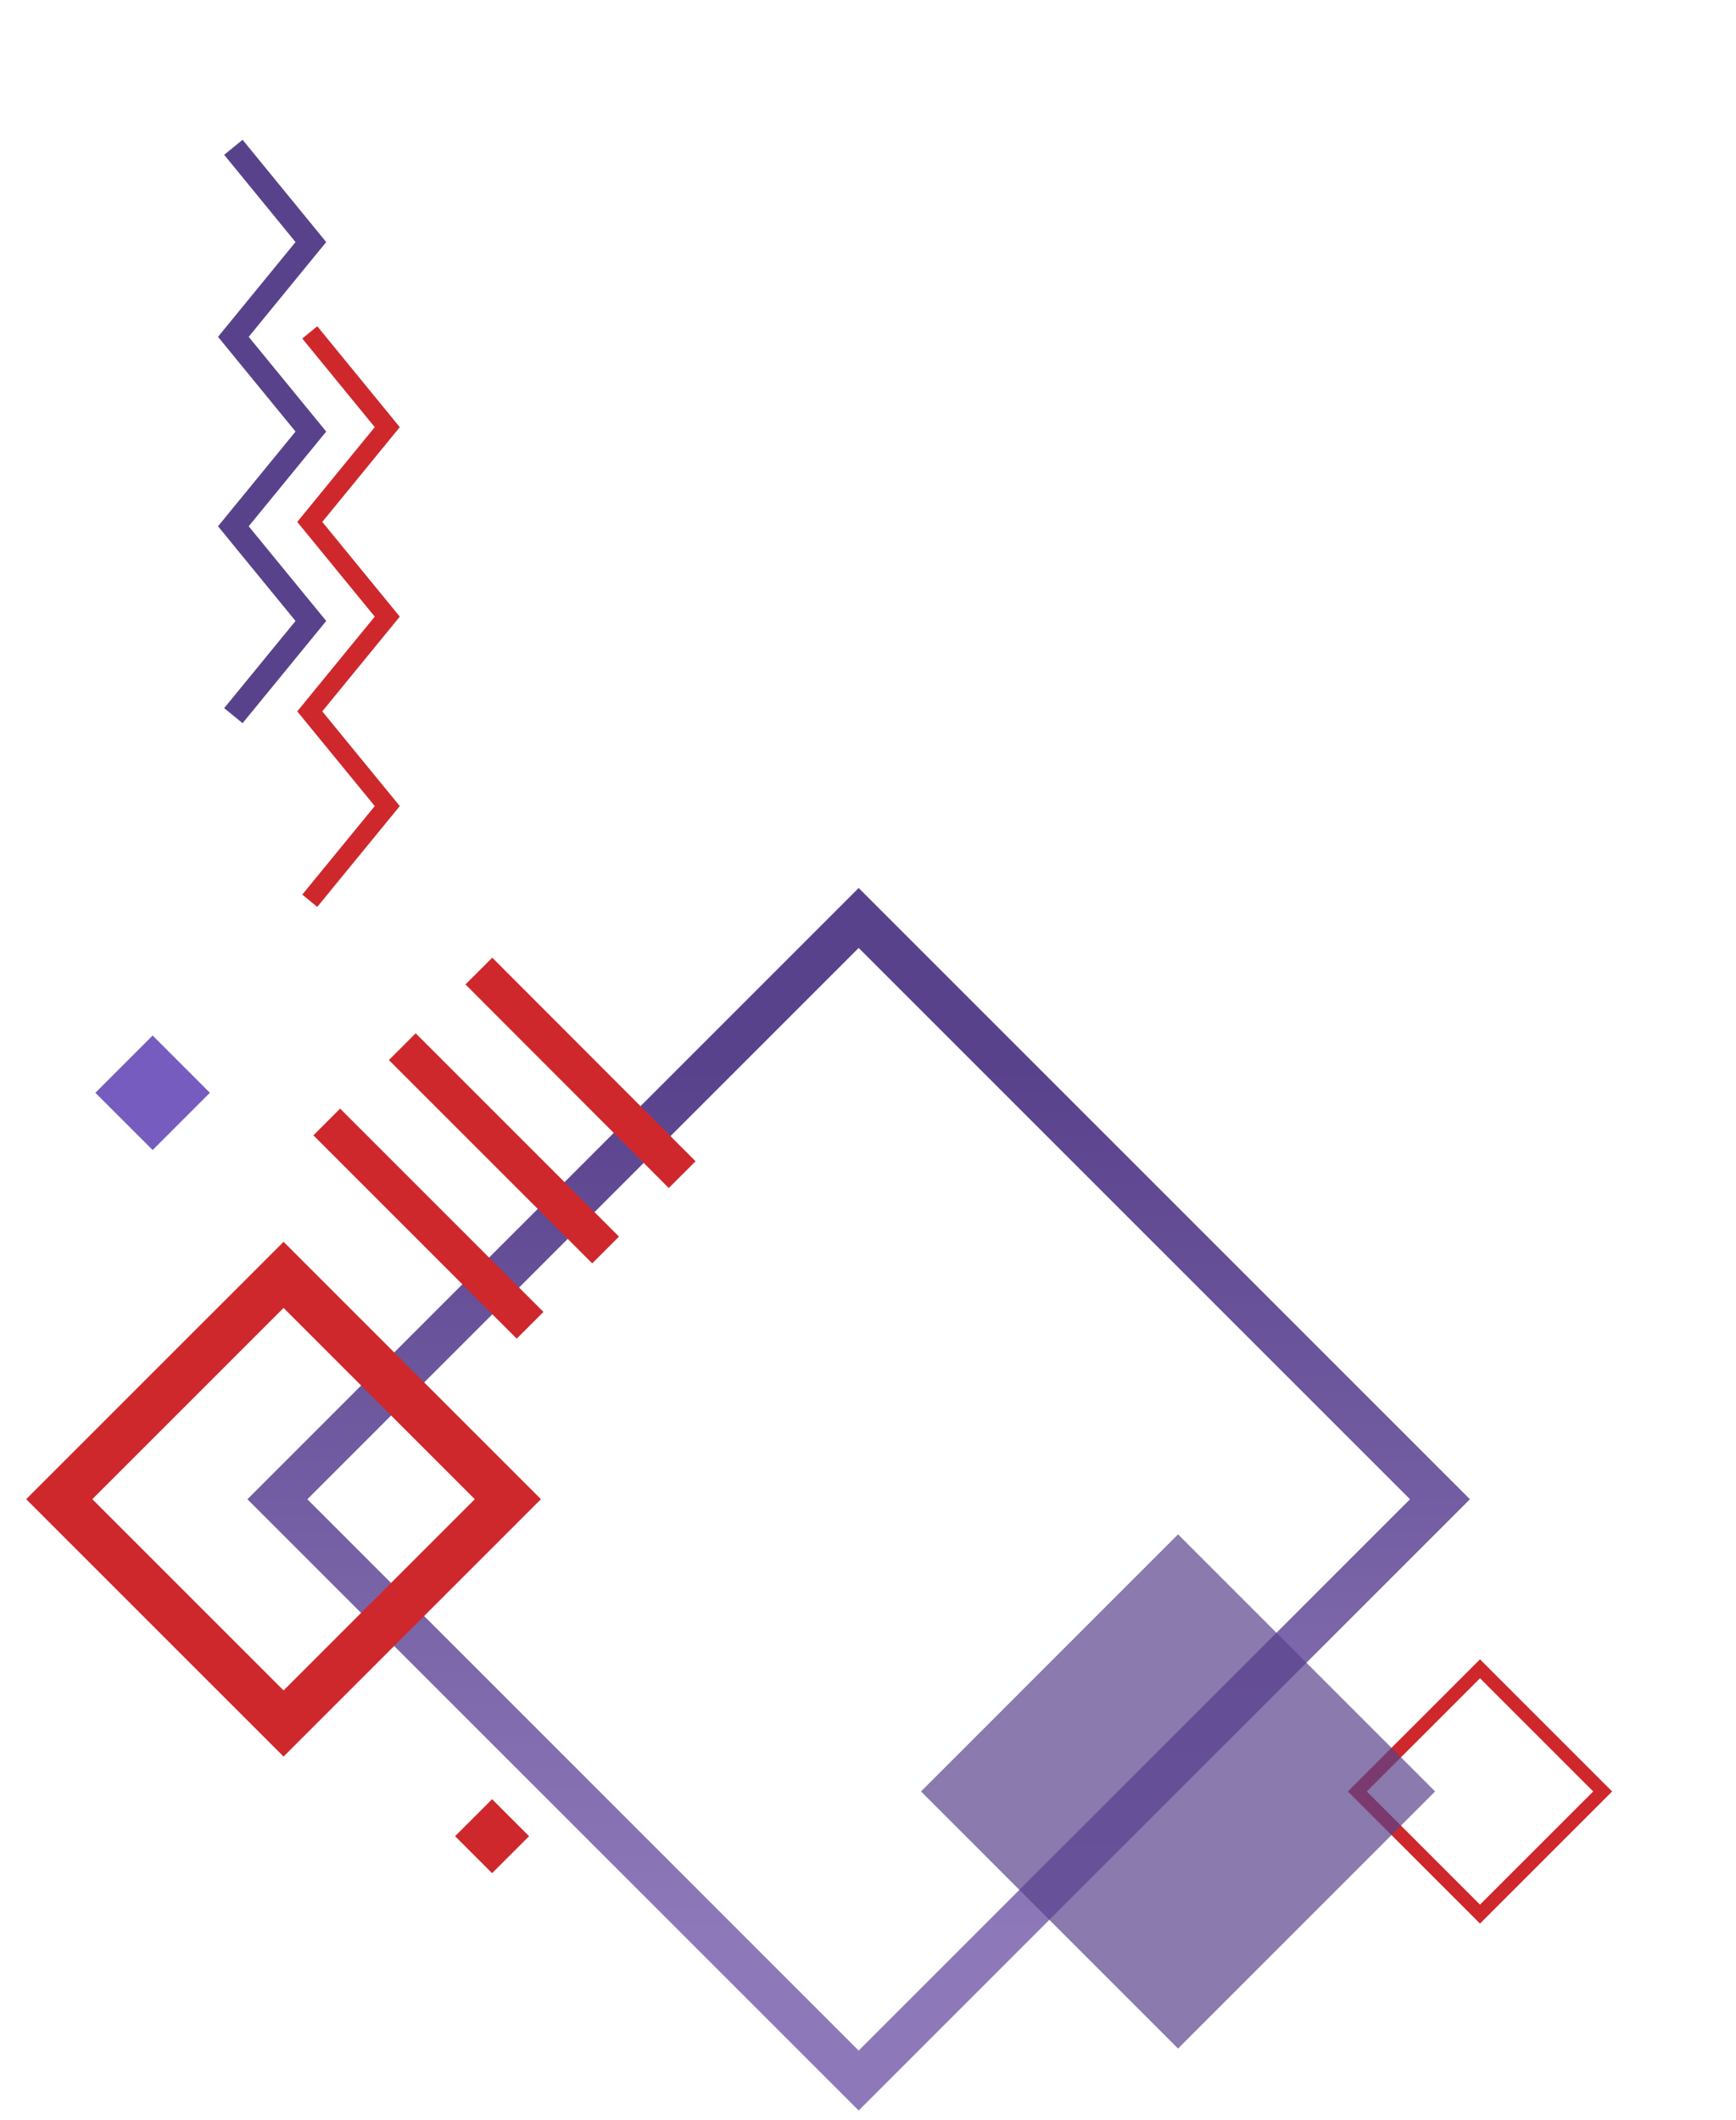
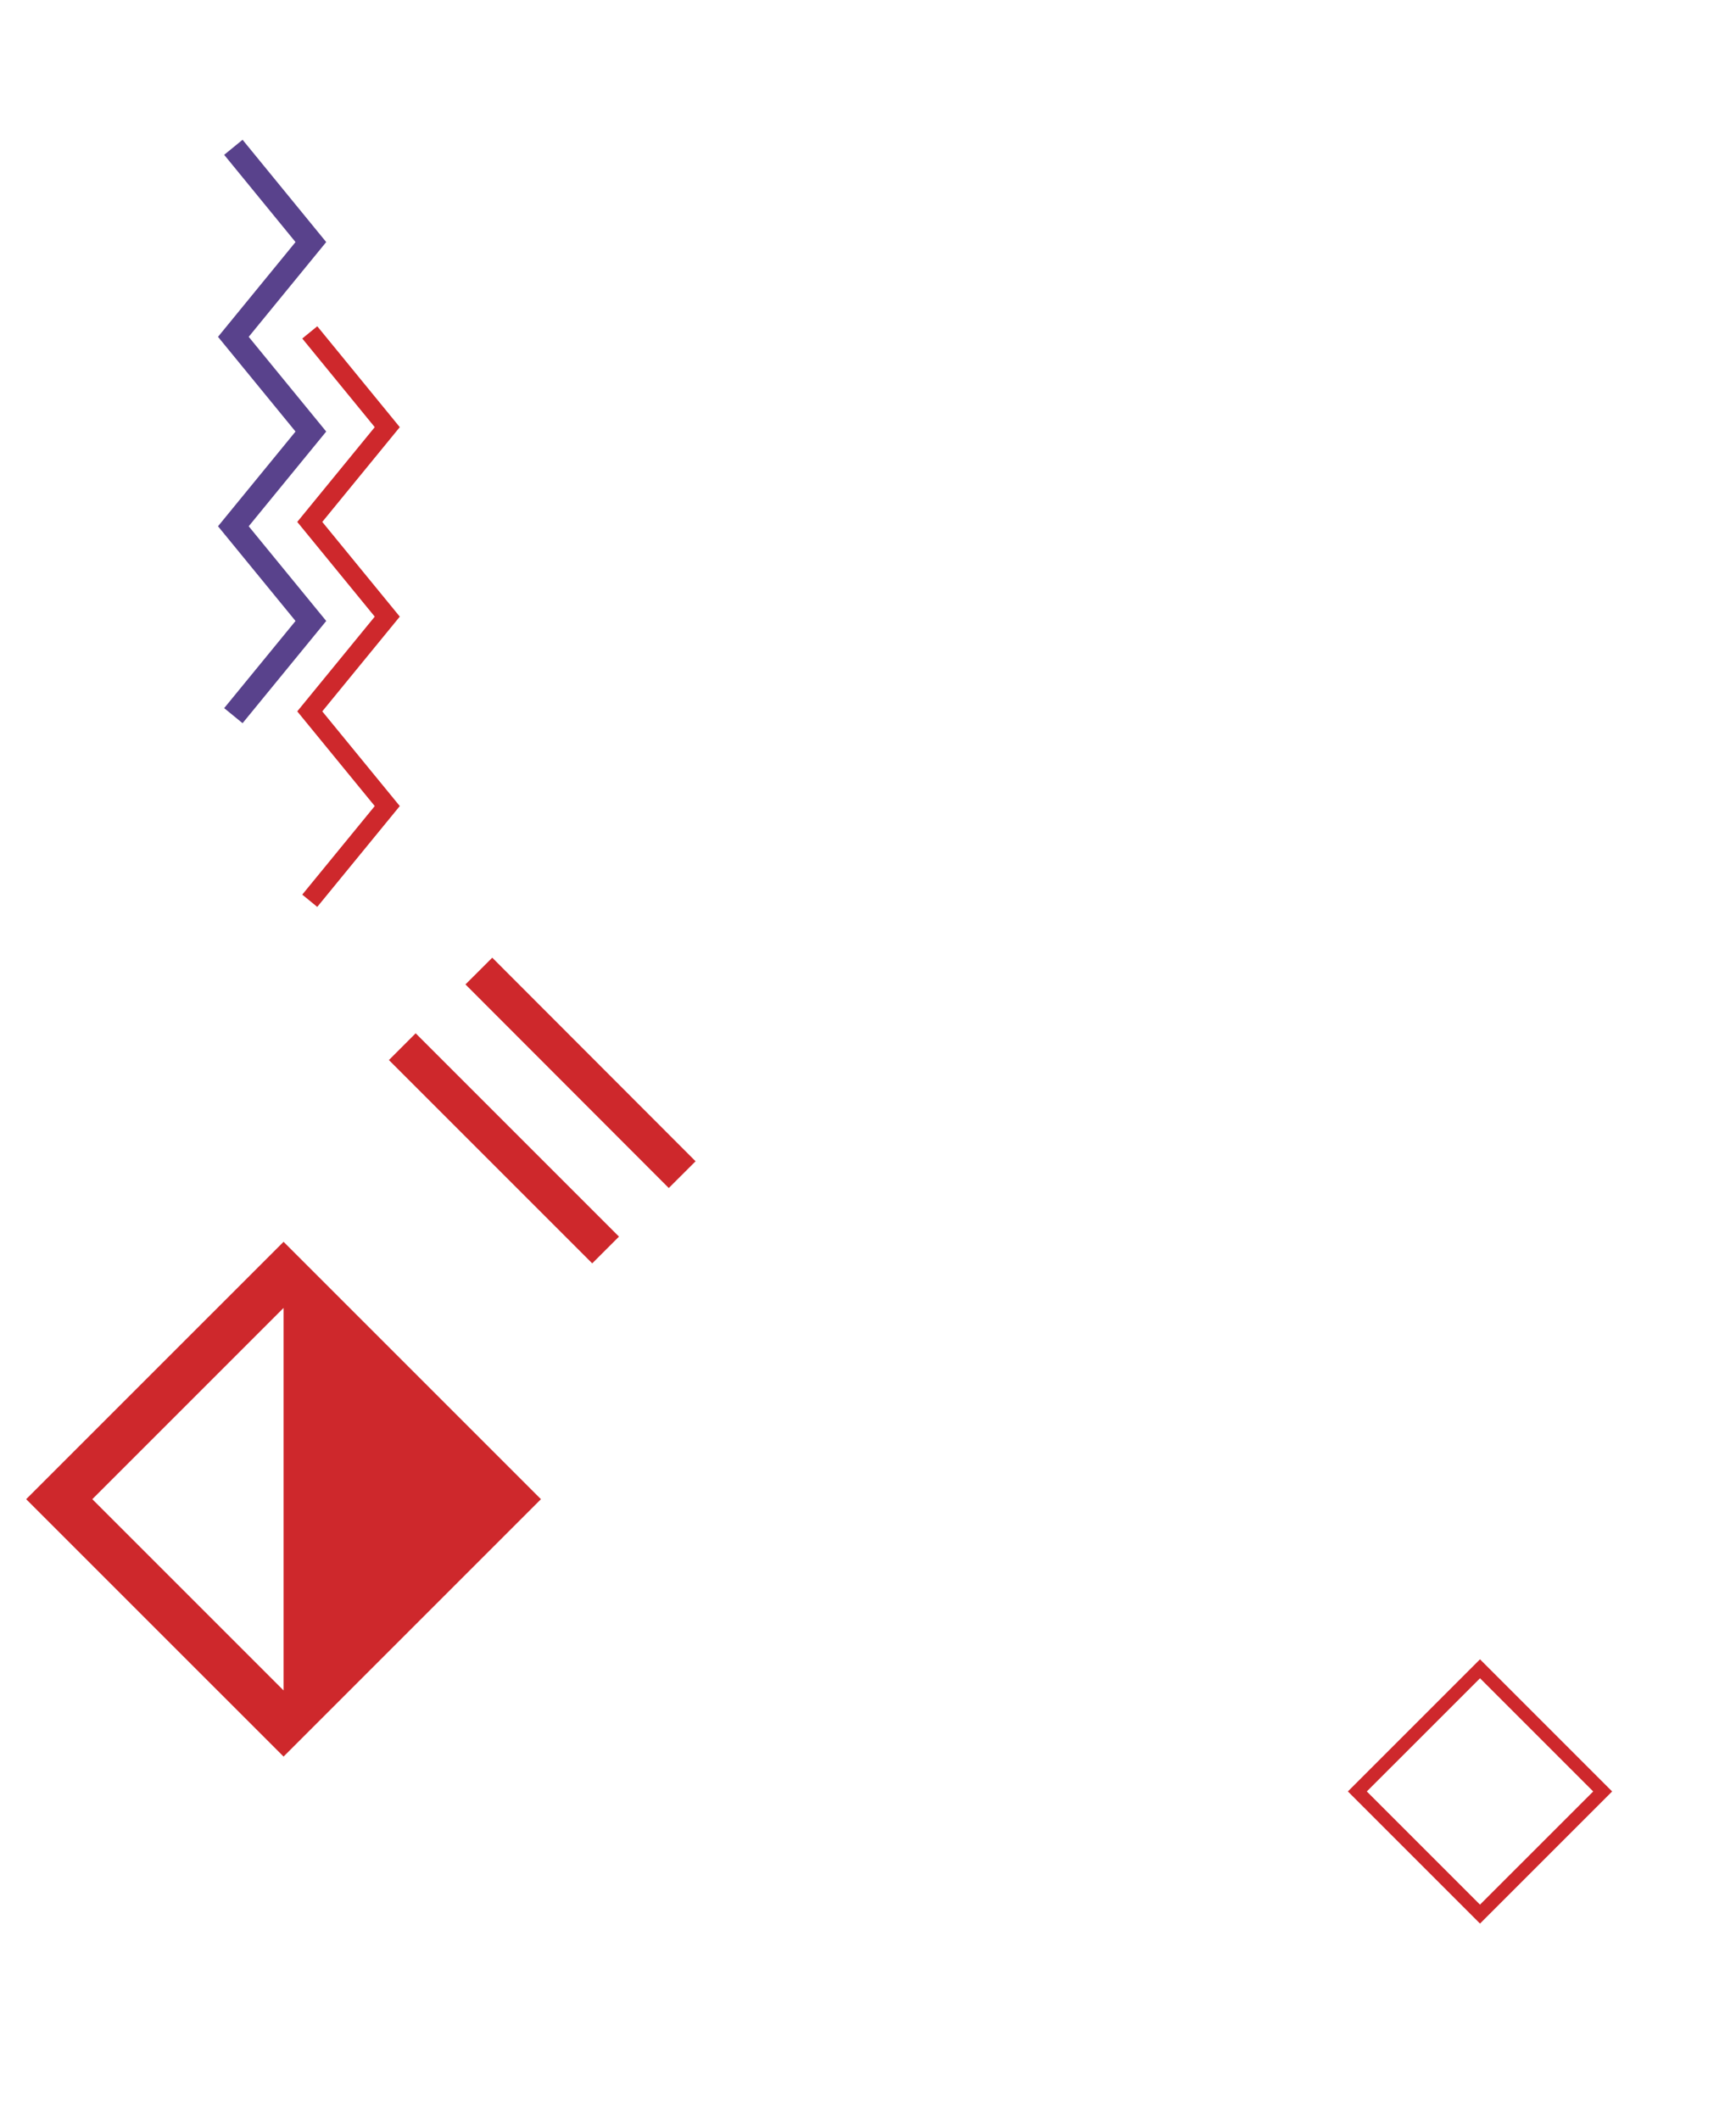
<svg xmlns="http://www.w3.org/2000/svg" version="1.1" id="Calque_1" x="0px" y="0px" width="245.69px" height="300px" viewBox="0 0 245.69 300" enable-background="new 0 0 245.69 300" xml:space="preserve">
  <g>
    <g>
      <path fill="#CE282C" d="M190.761,253.537l18.7-18.701l18.7,18.701l-18.702,18.701L190.761,253.537z M209.463,237.518    l-16.023,16.02l16.019,16.019l16.021-16.019L209.463,237.518z" />
    </g>
    <linearGradient id="SVGID_1_" gradientUnits="userSpaceOnUse" x1="45.11" y1="168.913" x2="131.634" y2="255.437" gradientTransform="matrix(-1 0 0 1 209.859 0)">
      <stop offset="0" style="stop-color:#8D79B9" />
      <stop offset="1" style="stop-color:#59428C" />
    </linearGradient>
-     <rect x="63.306" y="153.993" transform="matrix(-0.707 0.707 -0.707 -0.707 357.423 276.3)" fill="none" stroke="url(#SVGID_1_)" stroke-width="6" stroke-miterlimit="10" width="116.363" height="116.363" />
-     <polygon fill="#765CBF" points="21.603,162.761 29.703,154.657 21.603,146.553 13.498,154.657  " />
-     <rect x="65.887" y="256.18" transform="matrix(-0.707 0.707 -0.707 -0.707 302.58 394.406)" fill="#CE282C" width="7.406" height="7.404" />
-     <path fill="#CE282C" d="M3.704,212.175l36.428,36.427l36.426-36.427l-36.426-36.427L3.704,212.175z M40.132,239.241l-27.068-27.066   l27.068-27.067l27.066,27.067L40.132,239.241z" />
-     <polygon opacity="0.7" fill="#59428C" points="130.346,253.537 166.724,217.152 203.103,253.537 166.724,289.92  " />
+     <path fill="#CE282C" d="M3.704,212.175l36.428,36.427l36.426-36.427l-36.426-36.427L3.704,212.175z M40.132,239.241l-27.068-27.066   l27.068-27.067L40.132,239.241z" />
    <g>
-       <rect x="57.977" y="152.851" transform="matrix(0.707 -0.707 0.707 0.707 -104.701 93.606)" fill="#CE282C" width="5.352" height="40.699" />
      <rect x="68.684" y="142.138" transform="matrix(0.707 -0.707 0.707 0.707 -94.01 98.095)" fill="#CE282C" width="5.357" height="40.698" />
      <rect x="79.398" y="131.429" transform="matrix(0.708 -0.707 0.707 0.708 -83.259 102.406)" fill="#CE282C" width="5.356" height="40.699" />
    </g>
  </g>
  <g>
    <polygon fill="#59428C" points="30.855,74.482 41.824,61.076 30.855,47.671 41.824,34.259 31.726,21.912 34.33,19.782    46.167,34.259 35.199,47.671 46.167,61.076 35.199,74.482 46.17,87.885 34.33,102.35 31.726,100.22 41.824,87.885  " />
  </g>
  <g>
    <polygon fill="#CE282C" points="42.069,100.678 53.036,87.271 42.069,73.866 53.036,60.454 42.778,47.909 44.902,46.175    56.58,60.454 45.611,73.866 56.58,87.271 45.611,100.678 56.58,114.08 44.899,128.351 42.778,126.612 53.036,114.08  " />
  </g>
</svg>